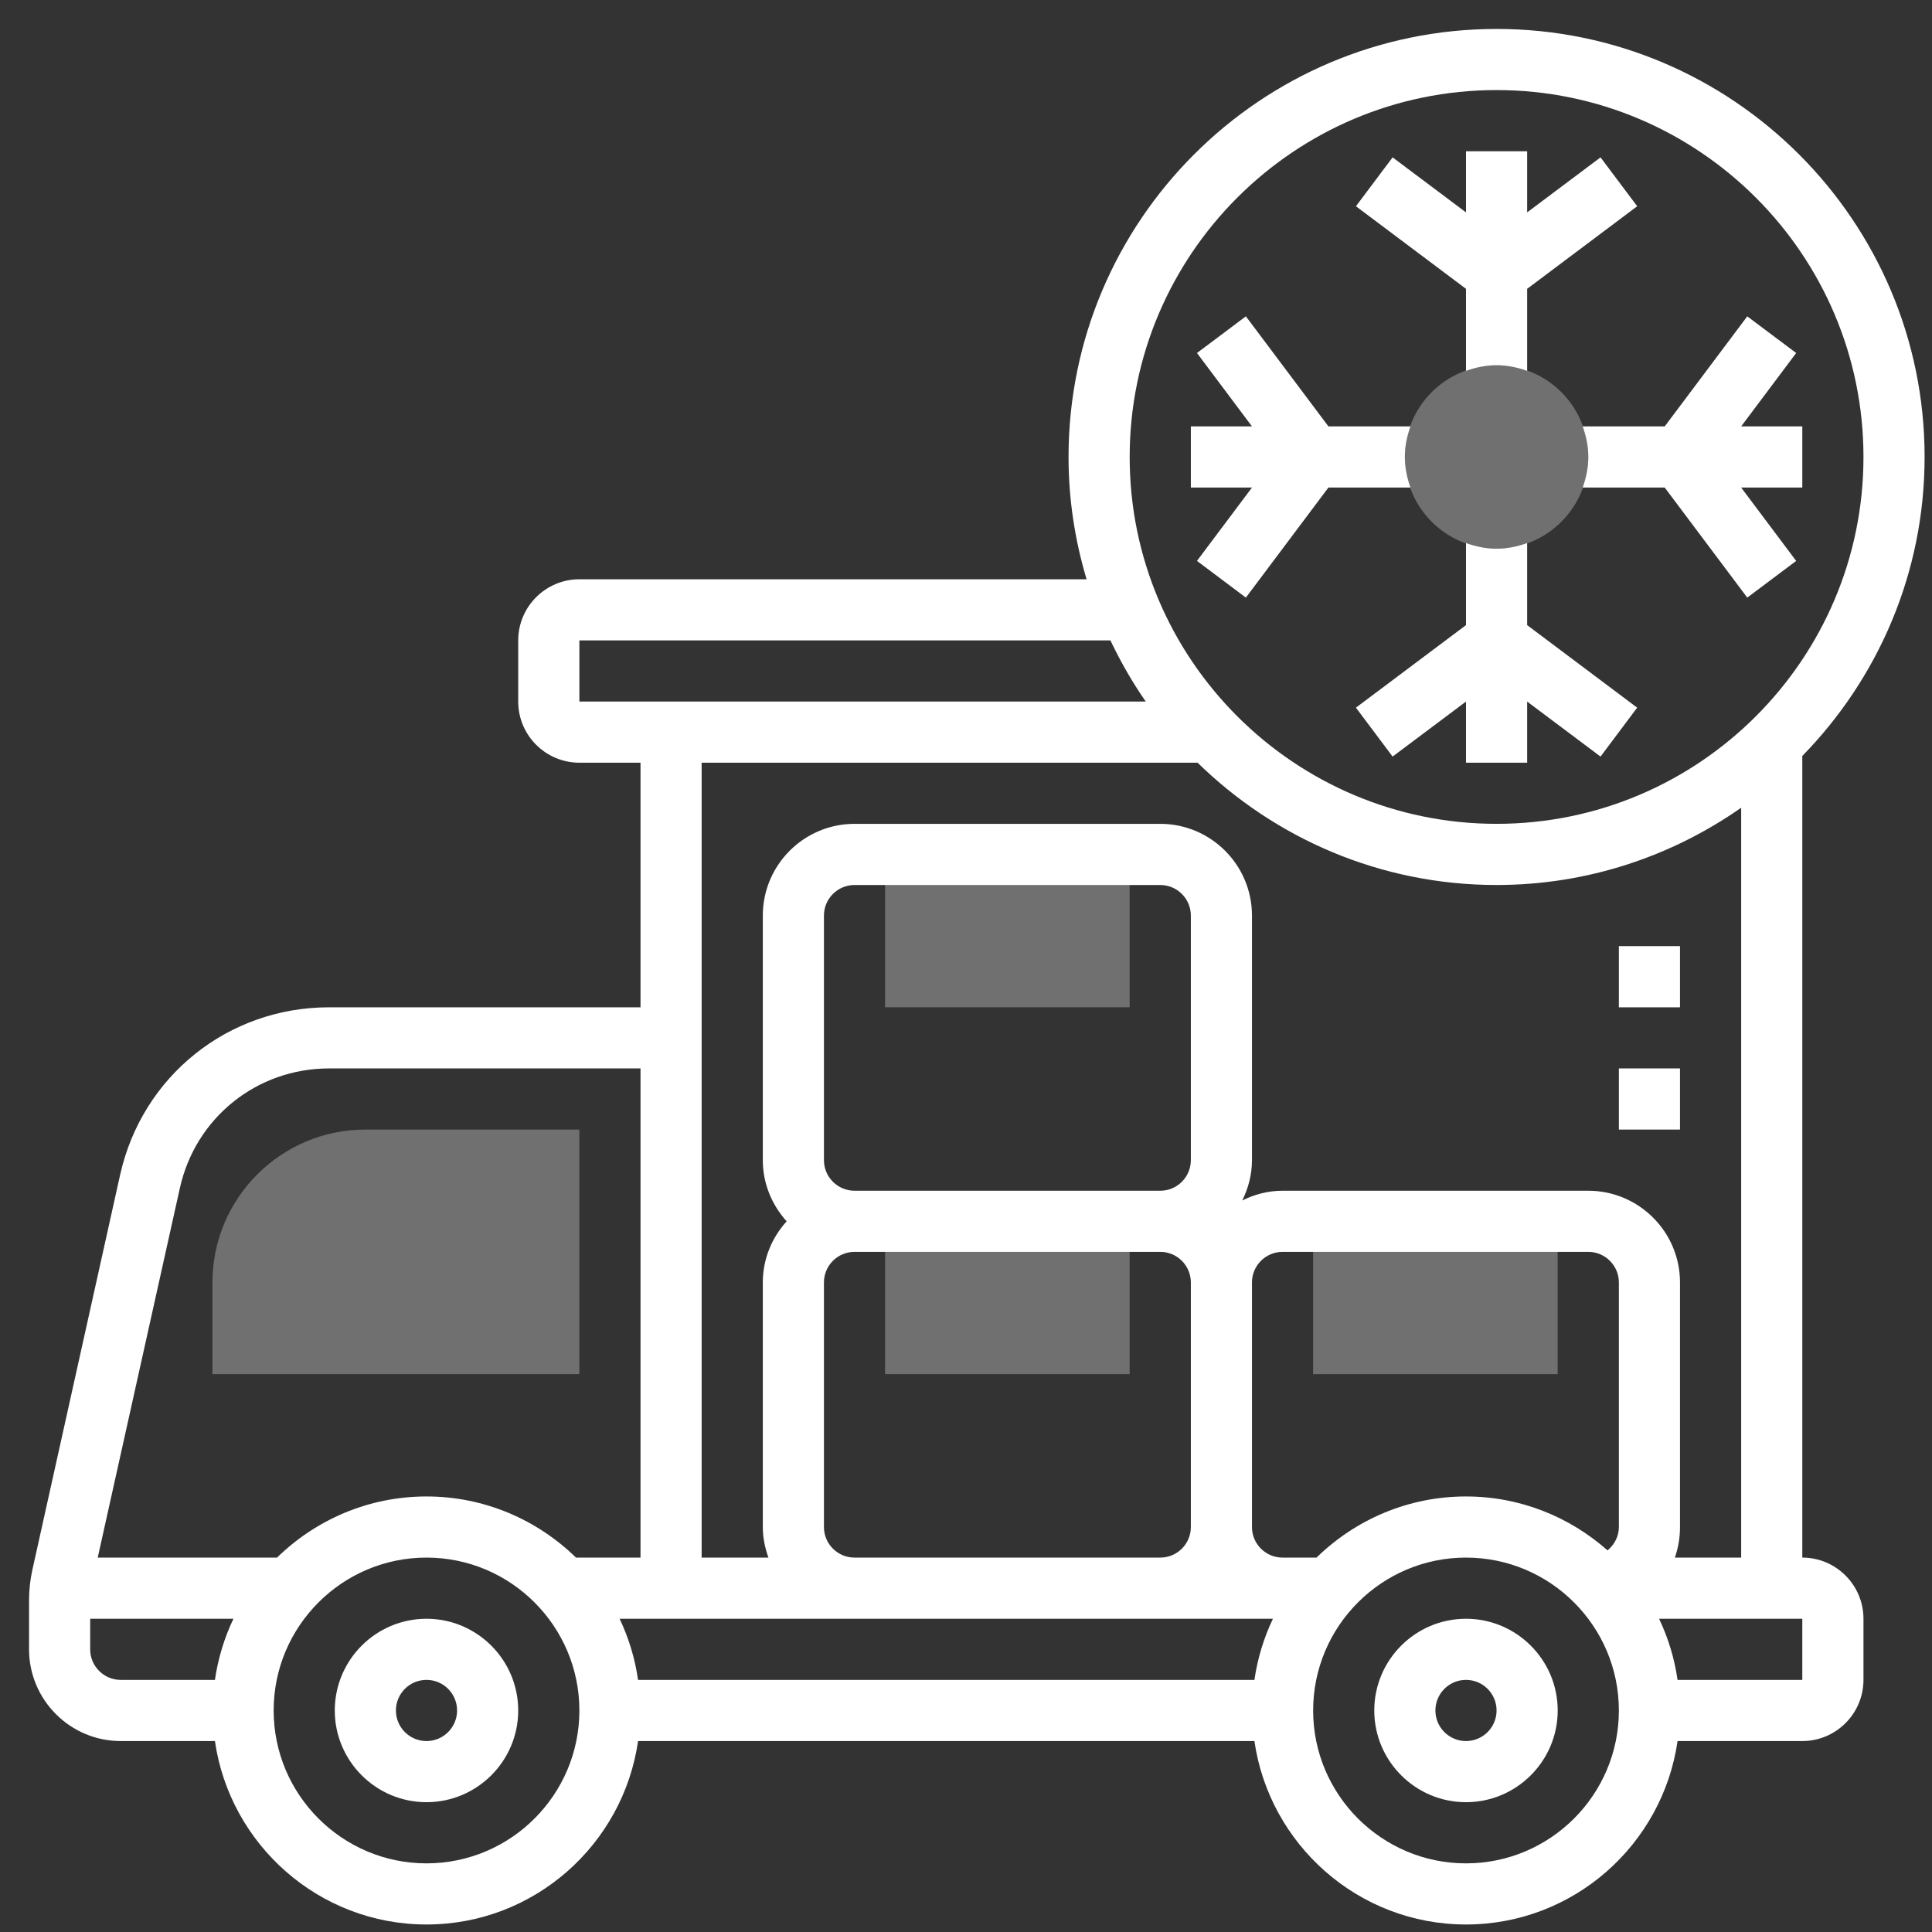
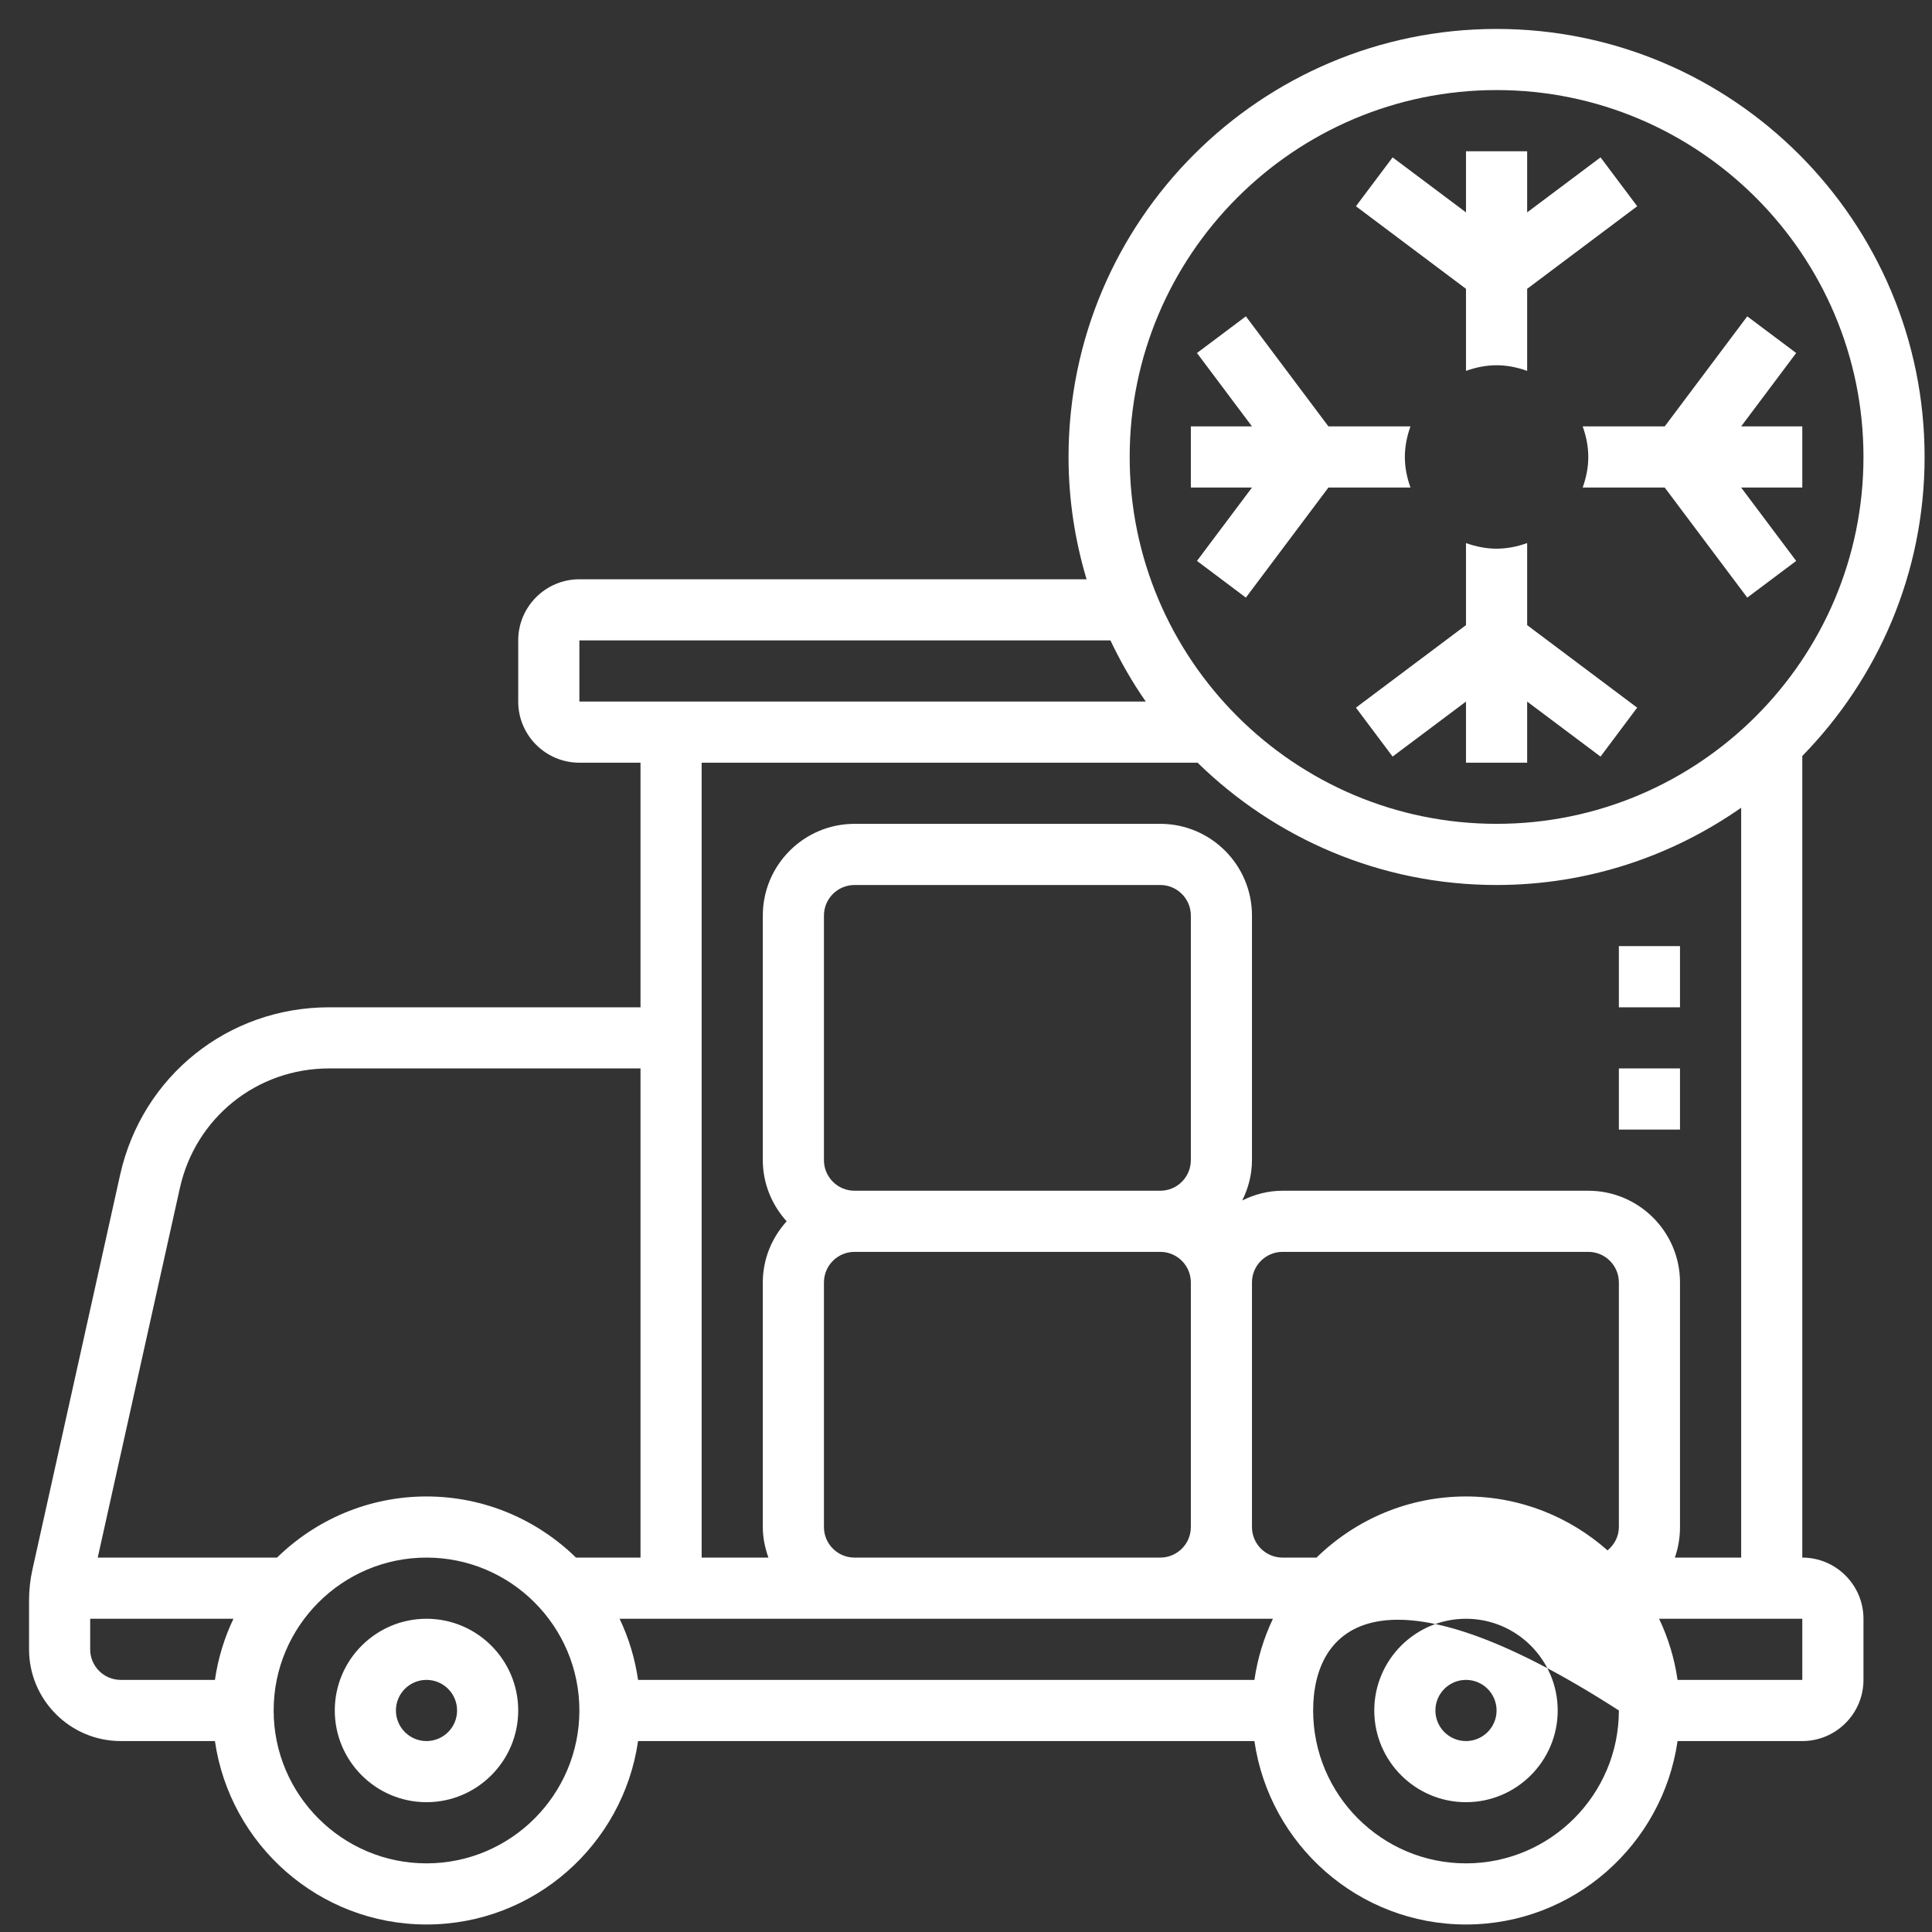
<svg xmlns="http://www.w3.org/2000/svg" width="53" height="53" viewBox="0 0 53 53" fill="none">
  <rect x="0" y="0" width="53" height="53" fill="#333333" stroke="none" />
  <g id="truck">
-     <path id="Combined Shape" opacity="0.3" fill-rule="evenodd" clip-rule="evenodd" d="M38.538 12.536C38.538 13.923 39.667 15.052 41.054 15.052C42.441 15.052 43.57 13.923 43.57 12.536C43.57 11.148 42.441 10.02 41.054 10.02C39.667 10.02 38.538 11.148 38.538 12.536ZM30.989 27.632H24.28V23.439H30.989V27.632ZM15.893 37.697H5.828V35.181C5.828 32.868 7.709 30.987 10.022 30.987H15.893V37.697ZM42.731 37.697H36.022V33.503H42.731V37.697ZM24.28 37.697H30.989V33.503H24.28V37.697Z" fill="white" />
-     <path id="Combined Shape_2" fill-rule="evenodd" clip-rule="evenodd" d="M49.442 20.738V42.729C50.367 42.729 51.12 43.482 51.12 44.407V46.084C51.12 47.009 50.367 47.762 49.442 47.762H46.02C45.611 50.602 43.168 52.794 40.216 52.794C37.265 52.794 34.822 50.602 34.412 47.762H17.504C17.095 50.602 14.652 52.794 11.7 52.794C8.749 52.794 6.306 50.602 5.896 47.762H3.313C1.926 47.762 0.797 46.633 0.797 45.246V43.9C0.797 43.617 0.828 43.334 0.889 43.061L3.295 32.23C3.898 29.523 6.254 27.633 9.027 27.633H17.571V20.923H15.894C14.969 20.923 14.216 20.171 14.216 19.246V17.568C14.216 16.643 14.969 15.891 15.894 15.891H29.808C29.489 14.826 29.313 13.702 29.313 12.536C29.313 6.061 34.58 0.794 41.055 0.794C47.53 0.794 52.797 6.061 52.797 12.536C52.797 15.726 51.514 18.619 49.442 20.738ZM51.12 12.536C51.12 6.986 46.605 2.471 41.055 2.471C35.505 2.471 30.99 6.986 30.99 12.536C30.99 18.086 35.505 22.6 41.055 22.6C46.605 22.6 51.12 18.086 51.12 12.536ZM15.894 17.568H30.462C30.742 18.155 31.063 18.717 31.432 19.246H15.894V17.568ZM41.055 24.278C37.865 24.278 34.972 22.995 32.853 20.923H19.248V42.729H21.08C20.986 42.466 20.926 42.186 20.926 41.891V35.181C20.926 34.534 21.177 33.95 21.58 33.504C21.178 33.057 20.926 32.473 20.926 31.826V25.116C20.926 23.729 22.055 22.6 23.442 22.6H31.829C33.216 22.6 34.345 23.729 34.345 25.116V31.826C34.345 32.225 34.244 32.597 34.078 32.932C34.413 32.766 34.786 32.665 35.184 32.665H43.571C44.958 32.665 46.087 33.794 46.087 35.181V41.891C46.087 42.183 46.038 42.466 45.946 42.729H47.765V22.158C45.861 23.49 43.549 24.278 41.055 24.278ZM16.997 44.407H23.442H31.829H34.92C34.671 44.928 34.498 45.492 34.412 46.084H17.504C17.418 45.492 17.246 44.928 16.997 44.407ZM22.603 25.116V31.826C22.603 32.289 22.979 32.665 23.442 32.665H31.829C32.292 32.665 32.668 32.289 32.668 31.826V25.116C32.668 24.654 32.292 24.278 31.829 24.278H23.442C22.979 24.278 22.603 24.654 22.603 25.116ZM22.603 41.891V35.181C22.603 34.718 22.979 34.342 23.442 34.342H31.829C32.292 34.342 32.668 34.718 32.668 35.181V41.891C32.668 42.354 32.292 42.729 31.829 42.729H23.442C22.979 42.729 22.603 42.354 22.603 41.891ZM35.184 42.729H36.116C37.175 41.694 38.621 41.052 40.216 41.052C41.705 41.052 43.062 41.614 44.099 42.531C44.286 42.376 44.41 42.149 44.41 41.891V35.181C44.41 34.718 44.034 34.342 43.571 34.342H35.184C34.721 34.342 34.345 34.718 34.345 35.181V41.891C34.345 42.354 34.721 42.729 35.184 42.729ZM4.934 32.594C5.363 30.66 7.047 29.31 9.027 29.31H17.571V42.729H15.801C14.741 41.694 13.294 41.052 11.7 41.052C10.106 41.052 8.659 41.694 7.6 42.729H2.681L4.934 32.594ZM2.474 44.407V45.246C2.474 45.709 2.85 46.084 3.313 46.084H5.896C5.982 45.492 6.155 44.928 6.404 44.407H2.474ZM11.7 51.117C9.388 51.117 7.507 49.235 7.507 46.923C7.507 44.611 9.388 42.729 11.7 42.729C14.012 42.729 15.894 44.611 15.894 46.923C15.894 49.235 14.012 51.117 11.7 51.117ZM36.023 46.923C36.023 49.235 37.904 51.117 40.216 51.117C42.529 51.117 44.41 49.235 44.41 46.923C44.41 44.611 42.529 42.729 40.216 42.729C37.904 42.729 36.023 44.611 36.023 46.923ZM49.442 46.084H46.02C45.935 45.492 45.762 44.928 45.513 44.407H49.442V46.084ZM40.216 10.174C40.48 10.08 40.76 10.02 41.055 10.02C41.35 10.02 41.63 10.08 41.894 10.174V7.923L44.913 5.658L43.907 4.317L41.894 5.826V4.149H40.216V5.826L38.203 4.317L37.197 5.658L40.216 7.923V10.174ZM34.178 16.394L36.442 13.375H38.693C38.599 13.111 38.539 12.831 38.539 12.536C38.539 12.241 38.599 11.96 38.693 11.697H36.442L34.178 8.678L32.836 9.684L34.345 11.697H32.668V13.375H34.345L32.836 15.387L34.178 16.394ZM41.055 15.052C41.35 15.052 41.63 14.992 41.894 14.898V17.149L44.912 19.413L43.907 20.755L41.894 19.246V20.923H40.216V19.246L38.203 20.755L37.197 19.413L40.216 17.149V14.898C40.48 14.992 40.76 15.052 41.055 15.052ZM43.417 11.697C43.511 11.96 43.571 12.241 43.571 12.536C43.571 12.831 43.511 13.111 43.417 13.375H45.668L47.932 16.394L49.274 15.388L47.765 13.375H49.442V11.697H47.765L49.274 9.684L47.932 8.678L45.668 11.697H43.417ZM11.7 44.407C10.313 44.407 9.184 45.536 9.184 46.923C9.184 48.31 10.313 49.439 11.7 49.439C13.087 49.439 14.216 48.31 14.216 46.923C14.216 45.536 13.087 44.407 11.7 44.407ZM11.7 47.762C11.237 47.762 10.861 47.386 10.861 46.923C10.861 46.46 11.237 46.084 11.7 46.084C12.163 46.084 12.539 46.46 12.539 46.923C12.539 47.386 12.163 47.762 11.7 47.762ZM37.7 46.923C37.7 45.536 38.829 44.407 40.216 44.407C41.603 44.407 42.732 45.536 42.732 46.923C42.732 48.31 41.603 49.439 40.216 49.439C38.829 49.439 37.7 48.31 37.7 46.923ZM39.377 46.923C39.377 47.386 39.753 47.762 40.216 47.762C40.679 47.762 41.055 47.386 41.055 46.923C41.055 46.46 40.679 46.084 40.216 46.084C39.753 46.084 39.377 46.46 39.377 46.923ZM44.41 29.31H46.087V30.988H44.41V29.31ZM46.087 25.955H44.41V27.633H46.087V25.955Z" fill="white" />
+     <path id="Combined Shape_2" fill-rule="evenodd" clip-rule="evenodd" d="M49.442 20.738V42.729C50.367 42.729 51.12 43.482 51.12 44.407V46.084C51.12 47.009 50.367 47.762 49.442 47.762H46.02C45.611 50.602 43.168 52.794 40.216 52.794C37.265 52.794 34.822 50.602 34.412 47.762H17.504C17.095 50.602 14.652 52.794 11.7 52.794C8.749 52.794 6.306 50.602 5.896 47.762H3.313C1.926 47.762 0.797 46.633 0.797 45.246V43.9C0.797 43.617 0.828 43.334 0.889 43.061L3.295 32.23C3.898 29.523 6.254 27.633 9.027 27.633H17.571V20.923H15.894C14.969 20.923 14.216 20.171 14.216 19.246V17.568C14.216 16.643 14.969 15.891 15.894 15.891H29.808C29.489 14.826 29.313 13.702 29.313 12.536C29.313 6.061 34.58 0.794 41.055 0.794C47.53 0.794 52.797 6.061 52.797 12.536C52.797 15.726 51.514 18.619 49.442 20.738ZM51.12 12.536C51.12 6.986 46.605 2.471 41.055 2.471C35.505 2.471 30.99 6.986 30.99 12.536C30.99 18.086 35.505 22.6 41.055 22.6C46.605 22.6 51.12 18.086 51.12 12.536ZM15.894 17.568H30.462C30.742 18.155 31.063 18.717 31.432 19.246H15.894V17.568ZM41.055 24.278C37.865 24.278 34.972 22.995 32.853 20.923H19.248V42.729H21.08C20.986 42.466 20.926 42.186 20.926 41.891V35.181C20.926 34.534 21.177 33.95 21.58 33.504C21.178 33.057 20.926 32.473 20.926 31.826V25.116C20.926 23.729 22.055 22.6 23.442 22.6H31.829C33.216 22.6 34.345 23.729 34.345 25.116V31.826C34.345 32.225 34.244 32.597 34.078 32.932C34.413 32.766 34.786 32.665 35.184 32.665H43.571C44.958 32.665 46.087 33.794 46.087 35.181V41.891C46.087 42.183 46.038 42.466 45.946 42.729H47.765V22.158C45.861 23.49 43.549 24.278 41.055 24.278ZM16.997 44.407H23.442H31.829H34.92C34.671 44.928 34.498 45.492 34.412 46.084H17.504C17.418 45.492 17.246 44.928 16.997 44.407ZM22.603 25.116V31.826C22.603 32.289 22.979 32.665 23.442 32.665H31.829C32.292 32.665 32.668 32.289 32.668 31.826V25.116C32.668 24.654 32.292 24.278 31.829 24.278H23.442C22.979 24.278 22.603 24.654 22.603 25.116ZM22.603 41.891V35.181C22.603 34.718 22.979 34.342 23.442 34.342H31.829C32.292 34.342 32.668 34.718 32.668 35.181V41.891C32.668 42.354 32.292 42.729 31.829 42.729H23.442C22.979 42.729 22.603 42.354 22.603 41.891ZM35.184 42.729H36.116C37.175 41.694 38.621 41.052 40.216 41.052C41.705 41.052 43.062 41.614 44.099 42.531C44.286 42.376 44.41 42.149 44.41 41.891V35.181C44.41 34.718 44.034 34.342 43.571 34.342H35.184C34.721 34.342 34.345 34.718 34.345 35.181V41.891C34.345 42.354 34.721 42.729 35.184 42.729ZM4.934 32.594C5.363 30.66 7.047 29.31 9.027 29.31H17.571V42.729H15.801C14.741 41.694 13.294 41.052 11.7 41.052C10.106 41.052 8.659 41.694 7.6 42.729H2.681L4.934 32.594ZM2.474 44.407V45.246C2.474 45.709 2.85 46.084 3.313 46.084H5.896C5.982 45.492 6.155 44.928 6.404 44.407H2.474ZM11.7 51.117C9.388 51.117 7.507 49.235 7.507 46.923C7.507 44.611 9.388 42.729 11.7 42.729C14.012 42.729 15.894 44.611 15.894 46.923C15.894 49.235 14.012 51.117 11.7 51.117ZM36.023 46.923C36.023 49.235 37.904 51.117 40.216 51.117C42.529 51.117 44.41 49.235 44.41 46.923C37.904 42.729 36.023 44.611 36.023 46.923ZM49.442 46.084H46.02C45.935 45.492 45.762 44.928 45.513 44.407H49.442V46.084ZM40.216 10.174C40.48 10.08 40.76 10.02 41.055 10.02C41.35 10.02 41.63 10.08 41.894 10.174V7.923L44.913 5.658L43.907 4.317L41.894 5.826V4.149H40.216V5.826L38.203 4.317L37.197 5.658L40.216 7.923V10.174ZM34.178 16.394L36.442 13.375H38.693C38.599 13.111 38.539 12.831 38.539 12.536C38.539 12.241 38.599 11.96 38.693 11.697H36.442L34.178 8.678L32.836 9.684L34.345 11.697H32.668V13.375H34.345L32.836 15.387L34.178 16.394ZM41.055 15.052C41.35 15.052 41.63 14.992 41.894 14.898V17.149L44.912 19.413L43.907 20.755L41.894 19.246V20.923H40.216V19.246L38.203 20.755L37.197 19.413L40.216 17.149V14.898C40.48 14.992 40.76 15.052 41.055 15.052ZM43.417 11.697C43.511 11.96 43.571 12.241 43.571 12.536C43.571 12.831 43.511 13.111 43.417 13.375H45.668L47.932 16.394L49.274 15.388L47.765 13.375H49.442V11.697H47.765L49.274 9.684L47.932 8.678L45.668 11.697H43.417ZM11.7 44.407C10.313 44.407 9.184 45.536 9.184 46.923C9.184 48.31 10.313 49.439 11.7 49.439C13.087 49.439 14.216 48.31 14.216 46.923C14.216 45.536 13.087 44.407 11.7 44.407ZM11.7 47.762C11.237 47.762 10.861 47.386 10.861 46.923C10.861 46.46 11.237 46.084 11.7 46.084C12.163 46.084 12.539 46.46 12.539 46.923C12.539 47.386 12.163 47.762 11.7 47.762ZM37.7 46.923C37.7 45.536 38.829 44.407 40.216 44.407C41.603 44.407 42.732 45.536 42.732 46.923C42.732 48.31 41.603 49.439 40.216 49.439C38.829 49.439 37.7 48.31 37.7 46.923ZM39.377 46.923C39.377 47.386 39.753 47.762 40.216 47.762C40.679 47.762 41.055 47.386 41.055 46.923C41.055 46.46 40.679 46.084 40.216 46.084C39.753 46.084 39.377 46.46 39.377 46.923ZM44.41 29.31H46.087V30.988H44.41V29.31ZM46.087 25.955H44.41V27.633H46.087V25.955Z" fill="white" />
  </g>
</svg>